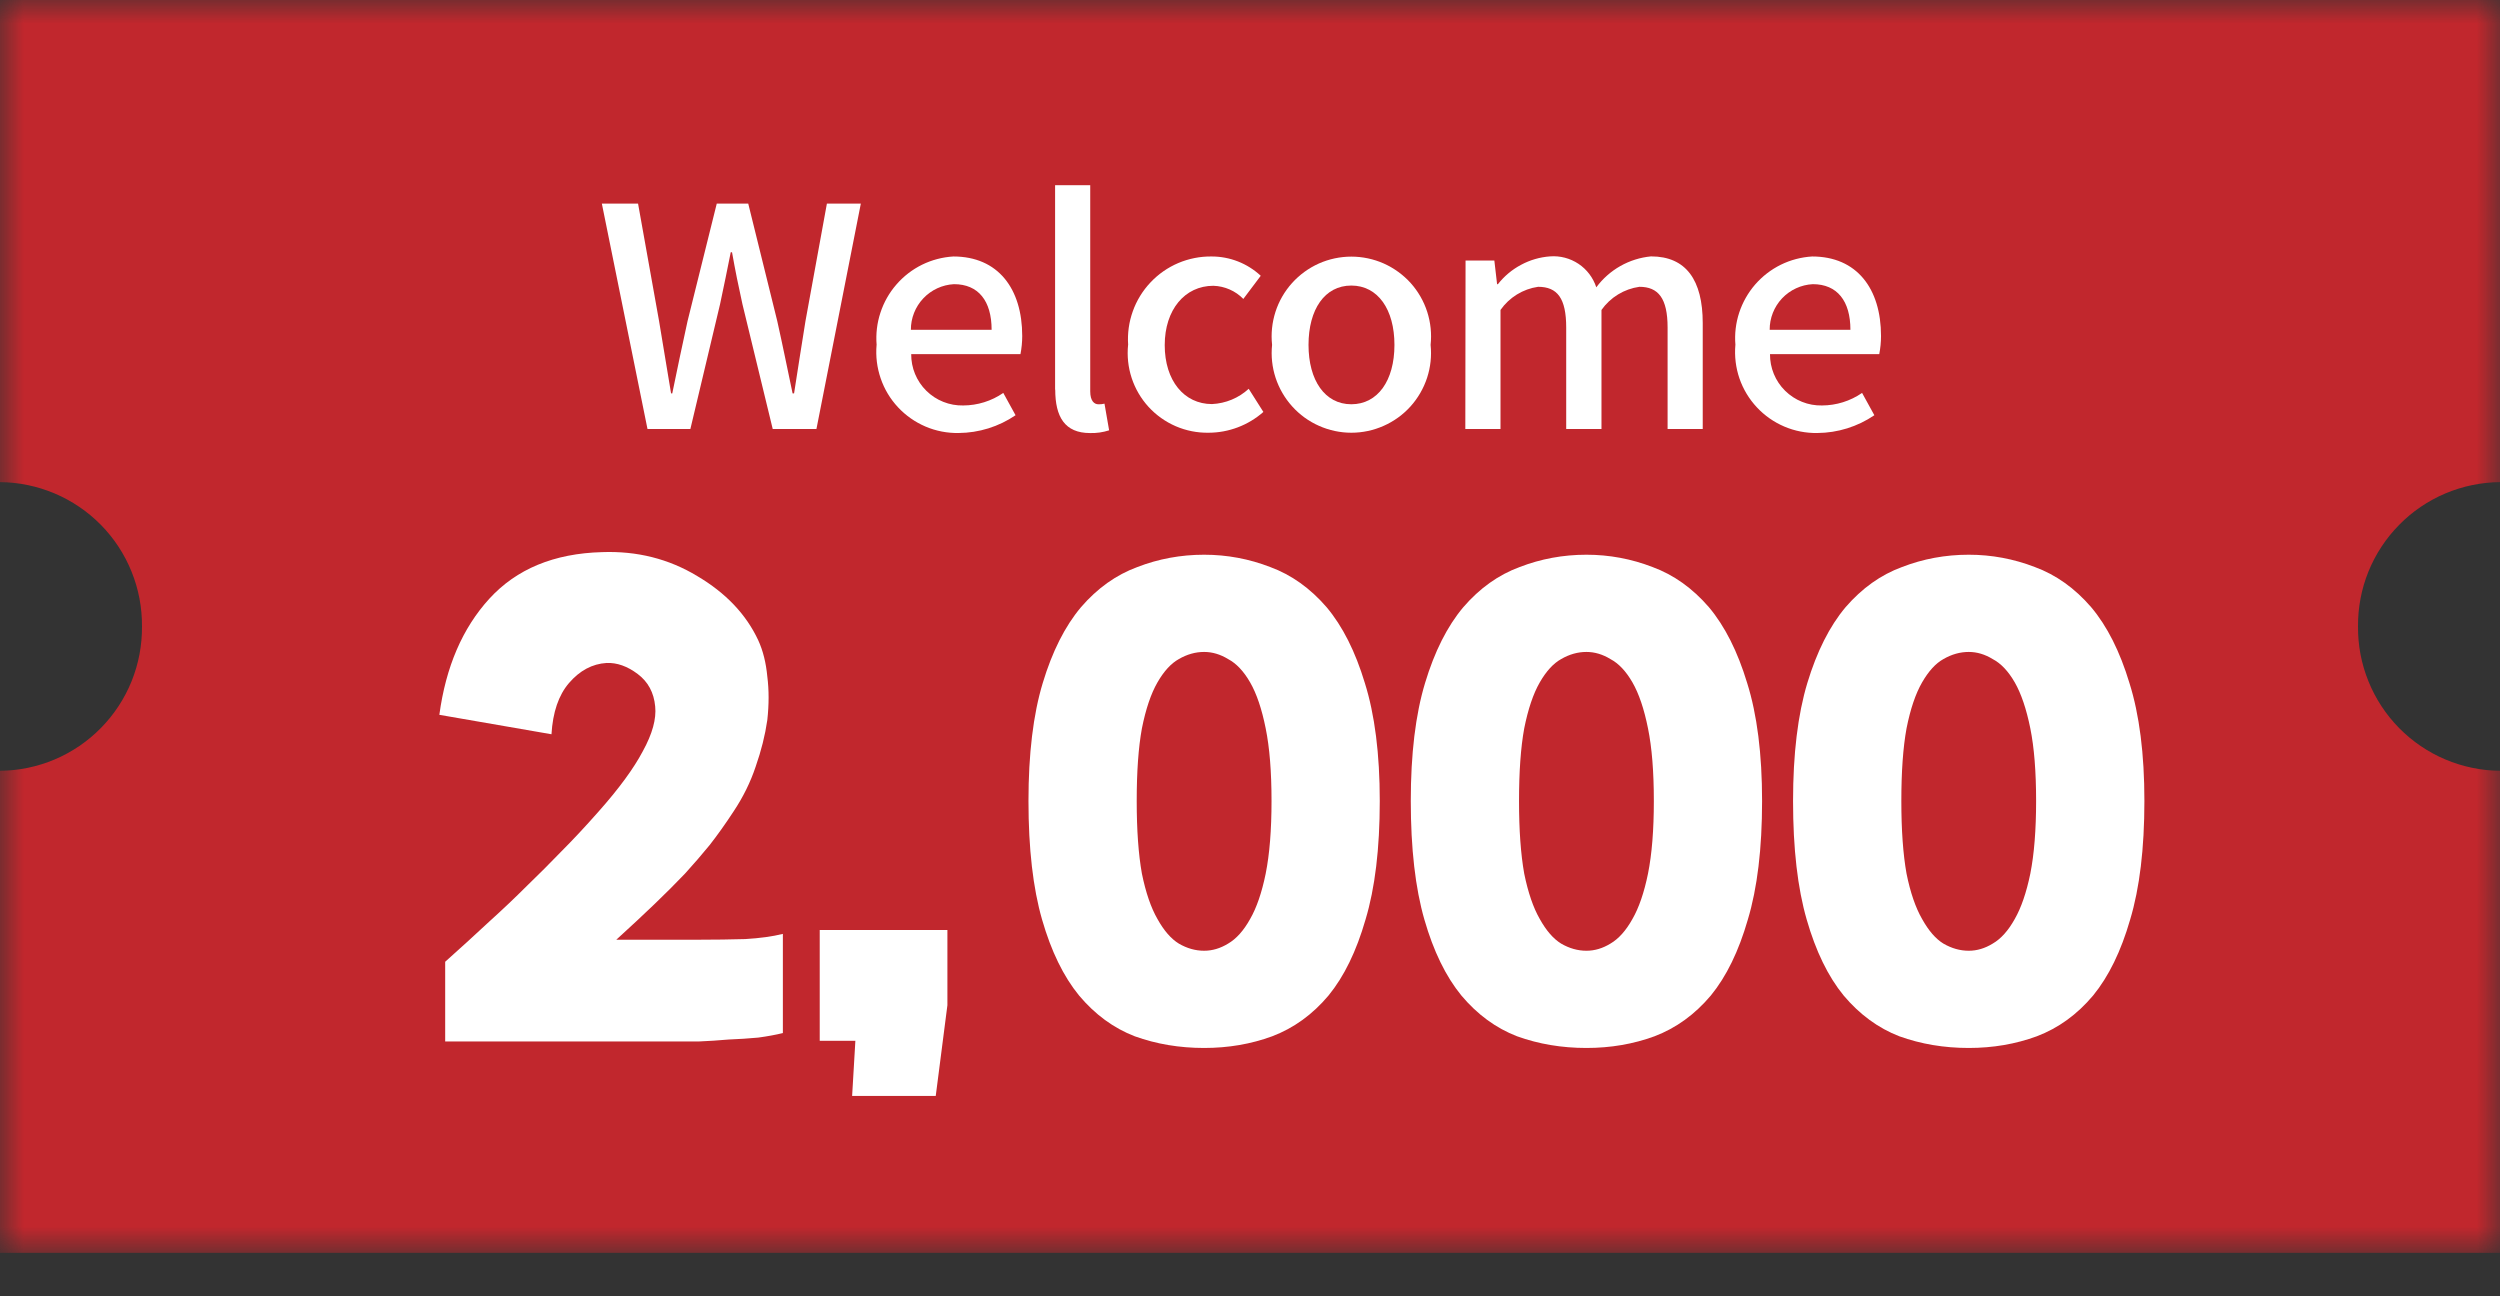
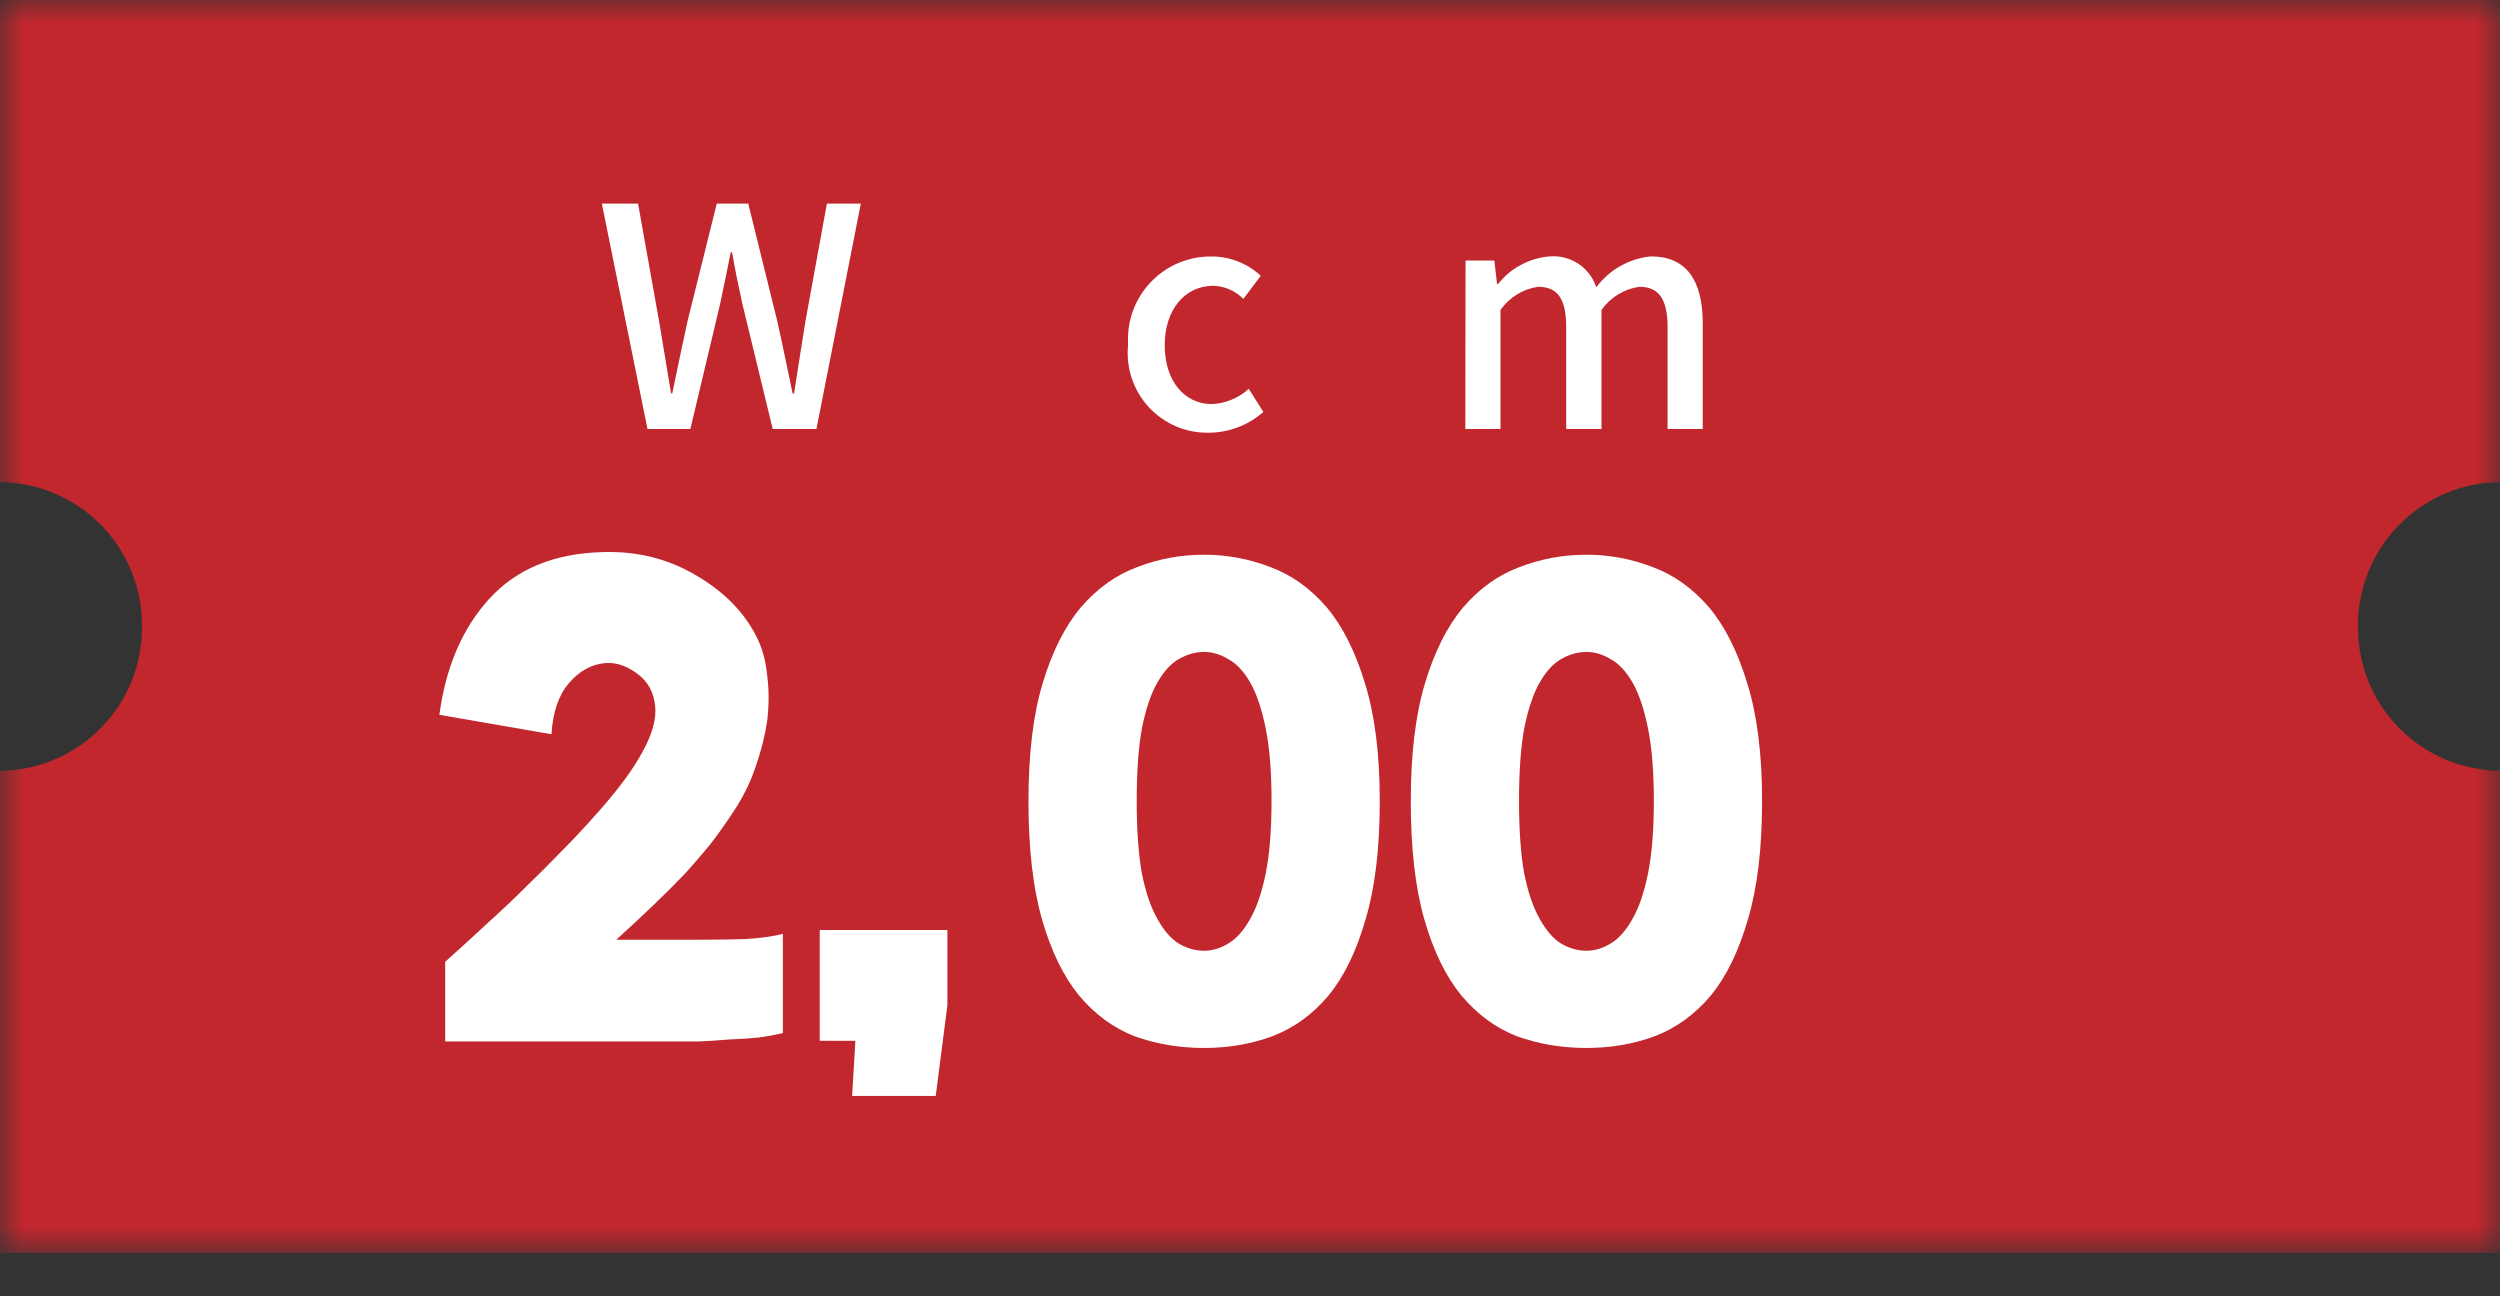
<svg xmlns="http://www.w3.org/2000/svg" width="54" height="28" viewBox="0 0 54 28" fill="none">
  <rect x="0" y="0" width="54" height="28" fill="#333333" stroke="none" />
  <g clip-path="url(#clip0_298_2)">
    <mask id="mask0_298_2" style="mask-type:luminance" maskUnits="userSpaceOnUse" x="0" y="0" width="54" height="28">
      <path d="M0 0H54V27.063H0V0Z" fill="white" />
    </mask>
    <g mask="url(#mask0_298_2)">
      <path d="M50.933 13.532C50.93 13.126 51.006 12.723 51.158 12.347C51.311 11.97 51.536 11.627 51.821 11.338C52.105 11.048 52.444 10.818 52.818 10.659C53.192 10.501 53.594 10.417 54 10.414V0H0V10.414C0.406 10.417 0.807 10.501 1.181 10.659C1.555 10.817 1.894 11.048 2.179 11.337C2.464 11.627 2.689 11.969 2.841 12.346C2.994 12.722 3.07 13.125 3.067 13.531C3.07 13.937 2.994 14.34 2.842 14.716C2.689 15.093 2.464 15.436 2.179 15.725C1.895 16.015 1.556 16.245 1.182 16.404C0.808 16.562 0.406 16.646 0 16.649L0 27.063H54V16.649C53.594 16.646 53.193 16.562 52.819 16.404C52.445 16.246 52.106 16.015 51.821 15.726C51.536 15.436 51.311 15.094 51.159 14.717C51.006 14.341 50.93 13.938 50.933 13.532Z" fill="#C1272D" />
      <path d="M13 4.398H13.782L14.236 6.936C14.323 7.452 14.408 7.972 14.495 8.497H14.521C14.627 7.973 14.739 7.453 14.851 6.936L15.482 4.398H16.162L16.789 6.936C16.903 7.444 17.008 7.967 17.12 8.497H17.152C17.233 7.968 17.317 7.445 17.398 6.936L17.861 4.398H18.594L17.635 9.267H16.691L16.036 6.567C15.953 6.196 15.878 5.823 15.812 5.449H15.784C15.713 5.82 15.633 6.184 15.554 6.567L14.912 9.267H13.986L13 4.398Z" fill="white" />
-       <path d="M18.935 7.45C18.916 7.215 18.943 6.979 19.017 6.755C19.09 6.531 19.207 6.324 19.362 6.146C19.516 5.968 19.705 5.822 19.916 5.718C20.128 5.614 20.358 5.554 20.593 5.54C21.557 5.54 22.08 6.233 22.08 7.258C22.08 7.389 22.067 7.52 22.042 7.649H19.682C19.681 7.796 19.709 7.942 19.765 8.078C19.822 8.214 19.904 8.338 20.009 8.441C20.114 8.544 20.238 8.626 20.375 8.68C20.512 8.735 20.658 8.761 20.805 8.758C21.114 8.757 21.416 8.663 21.671 8.487L21.936 8.969C21.573 9.216 21.145 9.35 20.705 9.353C20.46 9.357 20.217 9.31 19.992 9.214C19.767 9.118 19.564 8.976 19.397 8.797C19.23 8.618 19.102 8.406 19.023 8.174C18.943 7.943 18.913 7.697 18.934 7.453M21.419 7.123C21.419 6.501 21.134 6.138 20.606 6.138C20.354 6.151 20.117 6.261 19.944 6.444C19.77 6.628 19.674 6.871 19.675 7.123H21.419Z" fill="white" />
-       <path d="M22.79 8.415V4H23.549V8.454C23.549 8.661 23.636 8.733 23.727 8.733C23.771 8.734 23.814 8.729 23.857 8.719L23.957 9.295C23.824 9.338 23.685 9.358 23.546 9.354C22.998 9.354 22.793 9.003 22.793 8.415" fill="white" />
      <path d="M24.368 7.45C24.351 7.204 24.385 6.957 24.468 6.725C24.55 6.493 24.681 6.28 24.85 6.101C25.019 5.921 25.223 5.779 25.45 5.682C25.677 5.586 25.922 5.537 26.168 5.54C26.563 5.539 26.943 5.688 27.232 5.957L26.856 6.457C26.685 6.282 26.453 6.181 26.209 6.173C25.594 6.173 25.158 6.688 25.158 7.455C25.158 8.222 25.577 8.728 26.179 8.728C26.474 8.714 26.755 8.598 26.972 8.398L27.289 8.898C26.962 9.186 26.541 9.346 26.105 9.347C25.862 9.351 25.62 9.303 25.397 9.207C25.173 9.11 24.973 8.968 24.808 8.788C24.644 8.608 24.52 8.396 24.444 8.165C24.368 7.934 24.342 7.689 24.367 7.447" fill="white" />
-       <path d="M27.477 7.45C27.451 7.21 27.476 6.967 27.55 6.736C27.624 6.506 27.746 6.294 27.908 6.114C28.069 5.935 28.267 5.791 28.487 5.692C28.708 5.594 28.947 5.543 29.189 5.543C29.431 5.543 29.67 5.594 29.891 5.692C30.111 5.791 30.309 5.935 30.471 6.114C30.632 6.294 30.754 6.506 30.828 6.736C30.902 6.967 30.927 7.21 30.901 7.45C30.926 7.69 30.9 7.932 30.825 8.161C30.75 8.389 30.628 8.6 30.467 8.779C30.305 8.958 30.108 9.101 29.888 9.198C29.668 9.296 29.43 9.347 29.189 9.347C28.948 9.347 28.71 9.296 28.49 9.198C28.27 9.101 28.073 8.958 27.912 8.779C27.75 8.6 27.628 8.389 27.553 8.161C27.478 7.932 27.452 7.69 27.477 7.45ZM30.12 7.45C30.12 6.683 29.762 6.168 29.188 6.168C28.614 6.168 28.264 6.683 28.264 7.45C28.264 8.217 28.619 8.732 29.188 8.732C29.757 8.732 30.12 8.224 30.12 7.45Z" fill="white" />
      <path d="M31.656 5.628H32.278L32.337 6.138H32.355C32.491 5.965 32.661 5.823 32.855 5.72C33.048 5.616 33.261 5.554 33.48 5.538C33.698 5.521 33.914 5.578 34.096 5.699C34.277 5.82 34.412 5.999 34.48 6.206C34.619 6.018 34.797 5.861 35 5.746C35.204 5.631 35.429 5.56 35.662 5.538C36.421 5.538 36.779 6.053 36.779 6.978V9.267H36.02V7.074C36.02 6.444 35.82 6.195 35.411 6.195C35.248 6.218 35.091 6.274 34.95 6.36C34.809 6.446 34.687 6.56 34.592 6.695V9.267H33.83V7.074C33.83 6.444 33.64 6.195 33.223 6.195C33.061 6.218 32.905 6.275 32.765 6.361C32.626 6.447 32.505 6.56 32.411 6.695V9.267H31.651L31.656 5.628Z" fill="white" />
-       <path d="M37.485 7.45C37.465 7.215 37.493 6.979 37.566 6.755C37.64 6.531 37.757 6.324 37.911 6.146C38.066 5.968 38.255 5.822 38.466 5.718C38.678 5.614 38.908 5.554 39.143 5.54C40.107 5.54 40.63 6.233 40.63 7.258C40.63 7.389 40.617 7.52 40.592 7.649H38.232C38.231 7.796 38.259 7.942 38.315 8.078C38.371 8.214 38.454 8.338 38.559 8.441C38.664 8.544 38.788 8.626 38.925 8.68C39.062 8.735 39.208 8.761 39.355 8.758C39.664 8.757 39.966 8.663 40.221 8.487L40.486 8.969C40.123 9.216 39.694 9.35 39.255 9.353C39.01 9.357 38.767 9.31 38.542 9.214C38.316 9.118 38.114 8.976 37.947 8.797C37.78 8.618 37.652 8.406 37.572 8.174C37.493 7.943 37.463 7.697 37.484 7.453M39.969 7.123C39.969 6.501 39.684 6.138 39.156 6.138C38.904 6.151 38.667 6.261 38.493 6.444C38.32 6.628 38.224 6.871 38.225 7.123H39.969Z" fill="white" />
    </g>
-     <path d="M42.525 22.636C41.992 22.636 41.493 22.552 41.026 22.384C40.569 22.207 40.168 21.913 39.822 21.502C39.486 21.091 39.221 20.545 39.025 19.864C38.828 19.183 38.73 18.329 38.73 17.302C38.73 16.285 38.833 15.435 39.038 14.754C39.244 14.073 39.519 13.527 39.864 13.116C40.219 12.705 40.625 12.416 41.083 12.248C41.54 12.071 42.02 11.982 42.525 11.982C43.019 11.982 43.495 12.071 43.953 12.248C44.41 12.416 44.816 12.705 45.17 13.116C45.516 13.527 45.791 14.073 45.996 14.754C46.211 15.435 46.319 16.285 46.319 17.302C46.319 18.329 46.216 19.183 46.011 19.864C45.815 20.545 45.548 21.091 45.212 21.502C44.867 21.913 44.461 22.207 43.995 22.384C43.537 22.552 43.047 22.636 42.525 22.636ZM42.525 20.536C42.702 20.536 42.874 20.485 43.042 20.382C43.22 20.279 43.379 20.102 43.519 19.85C43.658 19.607 43.77 19.281 43.855 18.87C43.938 18.45 43.98 17.927 43.98 17.302C43.98 16.667 43.938 16.145 43.855 15.734C43.77 15.314 43.658 14.983 43.519 14.74C43.379 14.497 43.22 14.329 43.042 14.236C42.874 14.133 42.702 14.082 42.525 14.082C42.338 14.082 42.156 14.133 41.978 14.236C41.81 14.329 41.657 14.497 41.517 14.74C41.377 14.983 41.264 15.314 41.181 15.734C41.106 16.145 41.069 16.667 41.069 17.302C41.069 17.927 41.106 18.45 41.181 18.87C41.264 19.281 41.377 19.607 41.517 19.85C41.657 20.102 41.81 20.279 41.978 20.382C42.156 20.485 42.338 20.536 42.525 20.536Z" fill="white" />
    <path d="M34.267 22.636C33.735 22.636 33.235 22.552 32.769 22.384C32.311 22.207 31.91 21.913 31.565 21.502C31.229 21.091 30.963 20.545 30.767 19.864C30.571 19.183 30.473 18.329 30.473 17.302C30.473 16.285 30.575 15.435 30.781 14.754C30.986 14.073 31.261 13.527 31.607 13.116C31.961 12.705 32.367 12.416 32.825 12.248C33.282 12.071 33.763 11.982 34.267 11.982C34.761 11.982 35.237 12.071 35.695 12.248C36.152 12.416 36.558 12.705 36.913 13.116C37.258 13.527 37.533 14.073 37.739 14.754C37.953 15.435 38.061 16.285 38.061 17.302C38.061 18.329 37.958 19.183 37.753 19.864C37.557 20.545 37.291 21.091 36.955 21.502C36.609 21.913 36.203 22.207 35.737 22.384C35.279 22.552 34.789 22.636 34.267 22.636ZM34.267 20.536C34.444 20.536 34.617 20.485 34.785 20.382C34.962 20.279 35.121 20.102 35.261 19.85C35.401 19.607 35.513 19.281 35.597 18.87C35.681 18.45 35.723 17.927 35.723 17.302C35.723 16.667 35.681 16.145 35.597 15.734C35.513 15.314 35.401 14.983 35.261 14.74C35.121 14.497 34.962 14.329 34.785 14.236C34.617 14.133 34.444 14.082 34.267 14.082C34.08 14.082 33.898 14.133 33.721 14.236C33.553 14.329 33.399 14.497 33.259 14.74C33.119 14.983 33.007 15.314 32.923 15.734C32.848 16.145 32.811 16.667 32.811 17.302C32.811 17.927 32.848 18.45 32.923 18.87C33.007 19.281 33.119 19.607 33.259 19.85C33.399 20.102 33.553 20.279 33.721 20.382C33.898 20.485 34.08 20.536 34.267 20.536Z" fill="white" />
    <path d="M26.009 22.636C25.477 22.636 24.977 22.552 24.511 22.384C24.053 22.207 23.652 21.913 23.307 21.502C22.971 21.091 22.705 20.545 22.509 19.864C22.313 19.183 22.215 18.329 22.215 17.302C22.215 16.285 22.317 15.435 22.523 14.754C22.728 14.073 23.003 13.527 23.349 13.116C23.703 12.705 24.11 12.416 24.567 12.248C25.024 12.071 25.505 11.982 26.009 11.982C26.503 11.982 26.98 12.071 27.437 12.248C27.894 12.416 28.3 12.705 28.655 13.116C29 13.527 29.276 14.073 29.481 14.754C29.695 15.435 29.803 16.285 29.803 17.302C29.803 18.329 29.7 19.183 29.495 19.864C29.299 20.545 29.033 21.091 28.697 21.502C28.352 21.913 27.945 22.207 27.479 22.384C27.021 22.552 26.532 22.636 26.009 22.636ZM26.009 20.536C26.186 20.536 26.359 20.485 26.527 20.382C26.704 20.279 26.863 20.102 27.003 19.85C27.143 19.607 27.255 19.281 27.339 18.87C27.423 18.45 27.465 17.927 27.465 17.302C27.465 16.667 27.423 16.145 27.339 15.734C27.255 15.314 27.143 14.983 27.003 14.74C26.863 14.497 26.704 14.329 26.527 14.236C26.359 14.133 26.186 14.082 26.009 14.082C25.822 14.082 25.64 14.133 25.463 14.236C25.295 14.329 25.141 14.497 25.001 14.74C24.861 14.983 24.749 15.314 24.665 15.734C24.59 16.145 24.553 16.667 24.553 17.302C24.553 17.927 24.59 18.45 24.665 18.87C24.749 19.281 24.861 19.607 25.001 19.85C25.141 20.102 25.295 20.279 25.463 20.382C25.64 20.485 25.822 20.536 26.009 20.536Z" fill="white" />
    <path d="M17.706 20.088H20.464V21.712L20.212 23.672H18.406L18.476 22.482H17.706V20.088Z" fill="white" />
    <path d="M9.616 22.496V20.774C9.971 20.457 10.288 20.167 10.568 19.906C10.857 19.645 11.128 19.388 11.38 19.136C11.632 18.893 11.879 18.646 12.122 18.394C12.374 18.142 12.64 17.857 12.92 17.54C13.368 17.036 13.69 16.597 13.886 16.224C14.091 15.851 14.18 15.529 14.152 15.258C14.124 14.959 13.998 14.726 13.774 14.558C13.55 14.39 13.326 14.311 13.102 14.32C12.794 14.339 12.523 14.483 12.29 14.754C12.066 15.015 11.94 15.384 11.912 15.86L9.49 15.44C9.63 14.404 9.989 13.569 10.568 12.934C11.156 12.29 11.968 11.954 13.004 11.926C13.76 11.898 14.446 12.071 15.062 12.444C15.678 12.808 16.117 13.27 16.378 13.83C16.481 14.054 16.546 14.315 16.574 14.614C16.611 14.903 16.611 15.216 16.574 15.552C16.527 15.879 16.443 16.215 16.322 16.56C16.21 16.896 16.051 17.218 15.846 17.526C15.669 17.797 15.496 18.039 15.328 18.254C15.16 18.459 14.983 18.665 14.796 18.87C14.6 19.075 14.381 19.295 14.138 19.528C13.905 19.752 13.629 20.009 13.312 20.298H15.076C15.44 20.298 15.781 20.293 16.098 20.284C16.415 20.265 16.686 20.228 16.91 20.172V22.314C16.761 22.351 16.583 22.384 16.378 22.412C16.173 22.431 15.958 22.445 15.734 22.454C15.519 22.473 15.305 22.487 15.09 22.496C14.885 22.496 14.707 22.496 14.558 22.496H9.616Z" fill="white" />
  </g>
  <defs>
    <clipPath id="clip0_298_2">
      <rect width="54" height="27.063" fill="white" />
    </clipPath>
  </defs>
</svg>